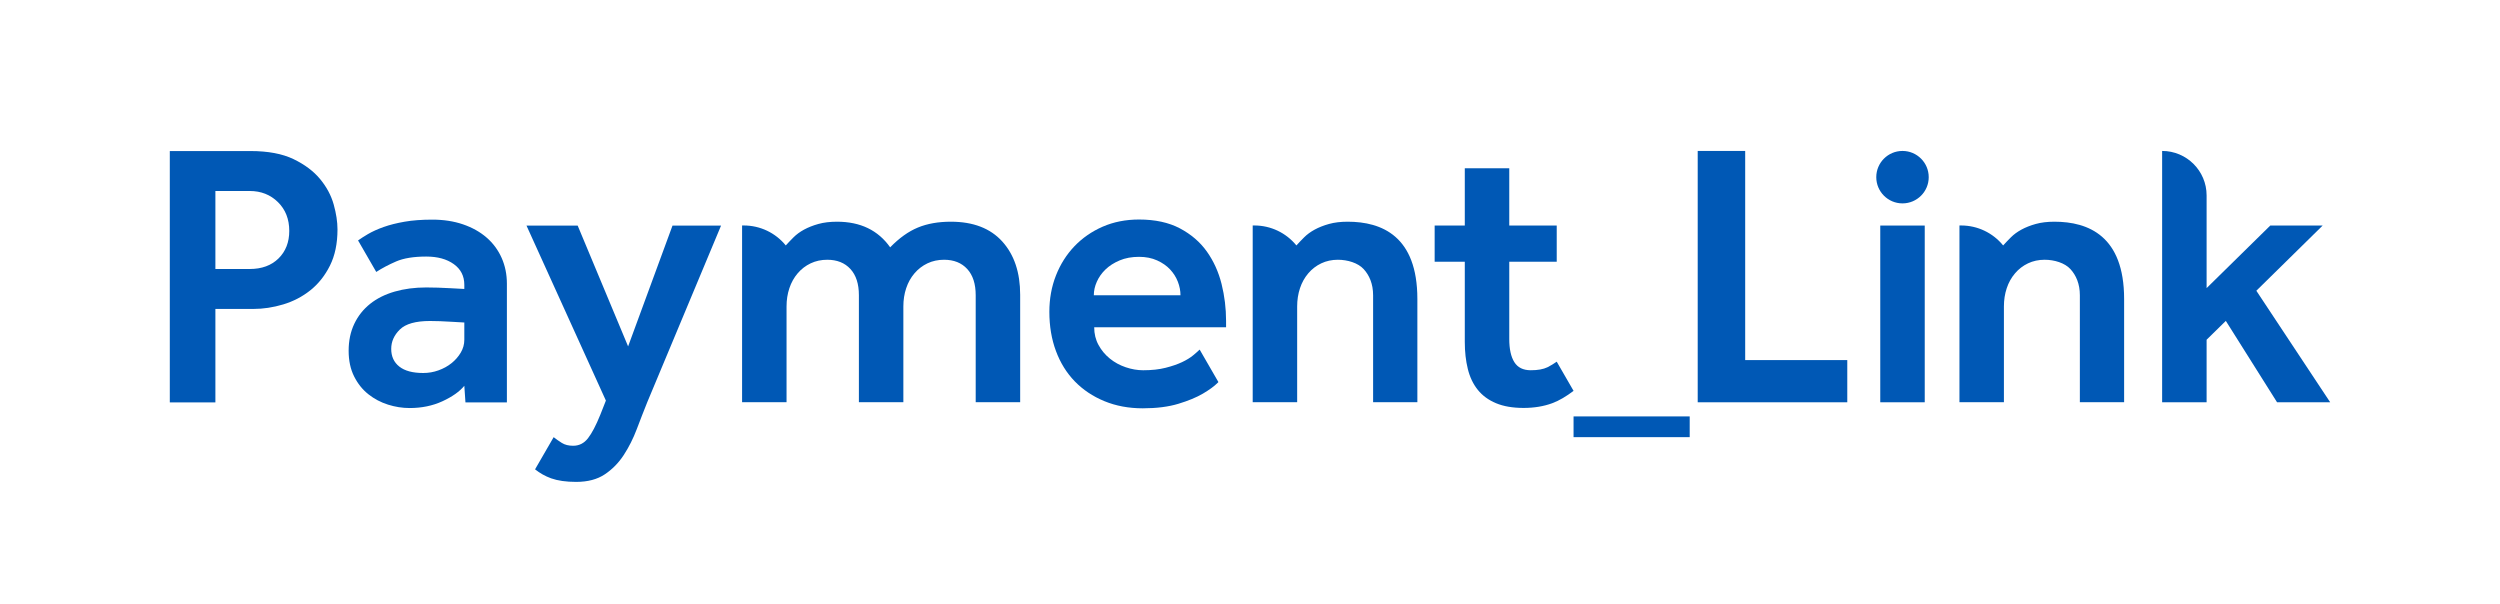
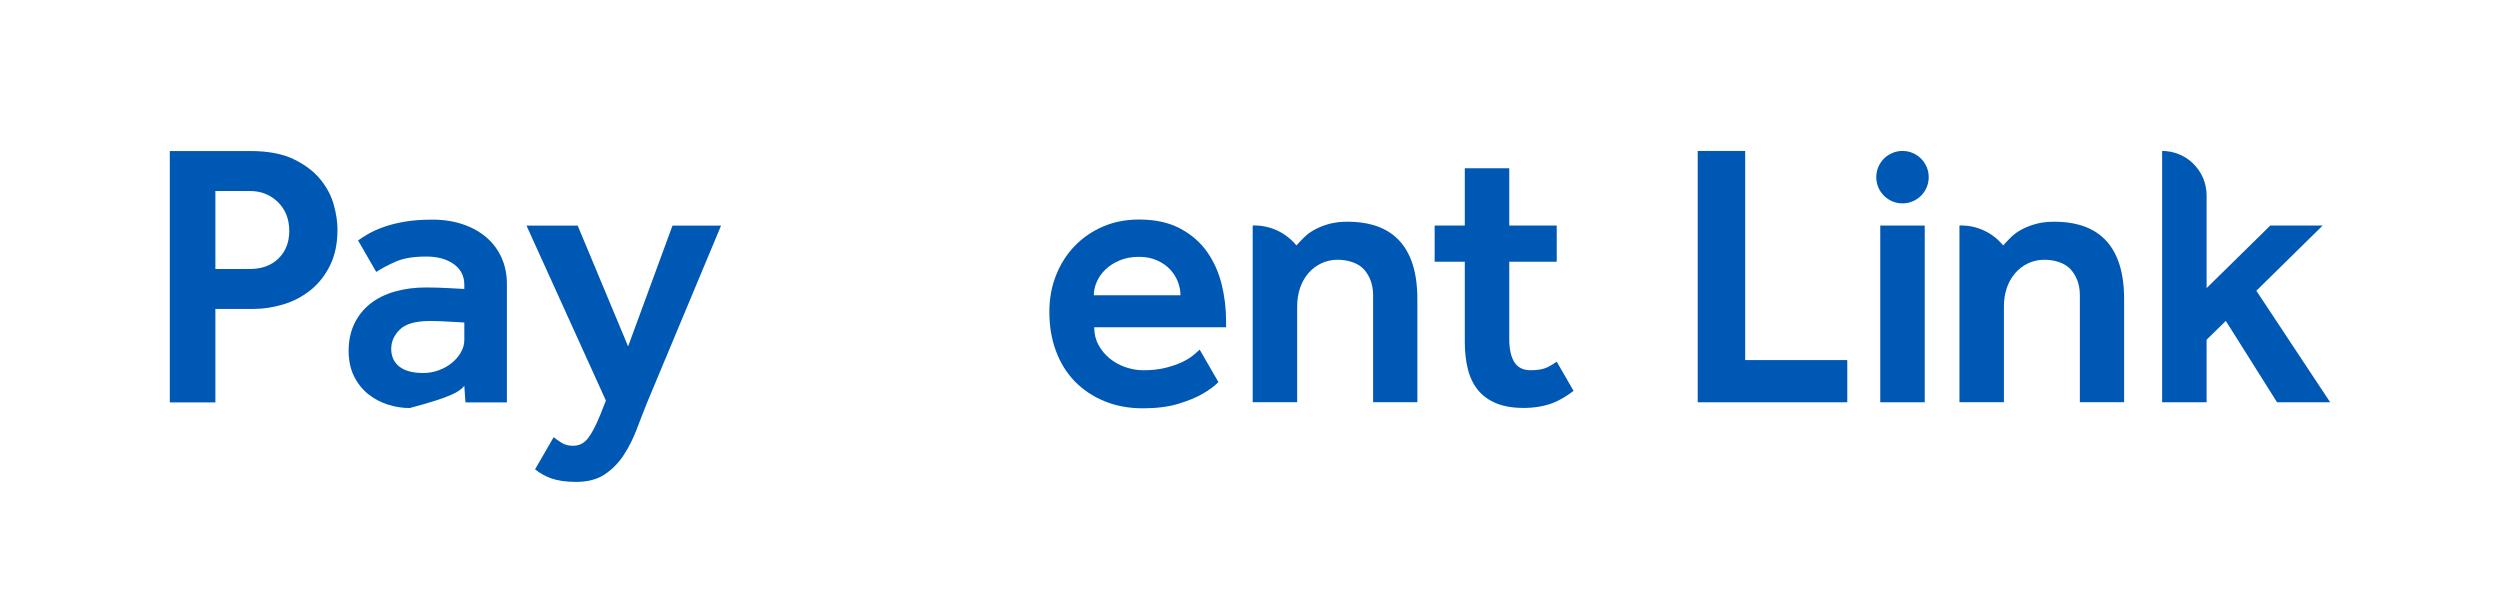
<svg xmlns="http://www.w3.org/2000/svg" width="265px" height="64px" viewBox="0 0 265 64" version="1.1">
  <title>logo-pl-novo</title>
  <g id="logo-pl-novo" stroke="none" stroke-width="1" fill="none" fill-rule="evenodd">
    <rect id="Rectangle" x="0" y="0" width="265" height="64" />
    <g id="Group-16" transform="translate(17.999, 16)" fill="#0058B5">
-       <path d="M31.219,20.023 C31.219,20.502 31.092,20.956 30.839,21.381 C30.586,21.806 30.26,22.18 29.861,22.498 C29.462,22.818 29.003,23.071 28.483,23.257 C27.963,23.445 27.425,23.538 26.866,23.538 C25.747,23.538 24.901,23.311 24.33,22.858 C23.756,22.407 23.47,21.78 23.47,20.982 C23.47,20.209 23.776,19.523 24.389,18.924 C25.002,18.325 26.067,18.025 27.584,18.025 C27.878,18.025 28.23,18.032 28.643,18.046 C29.056,18.059 29.448,18.08 29.821,18.106 C30.274,18.132 30.74,18.159 31.219,18.185 L31.219,20.023 Z M35.174,11.335 C34.8,10.497 34.267,9.776 33.577,9.179 C32.883,8.578 32.051,8.114 31.079,7.781 C30.106,7.447 29.022,7.281 27.823,7.281 C26.706,7.281 25.727,7.354 24.889,7.501 C24.049,7.647 23.31,7.833 22.672,8.06 C22.033,8.287 21.473,8.54 20.995,8.819 C20.604,9.045 20.274,9.266 19.955,9.485 L21.884,12.826 C22.494,12.429 23.195,12.059 23.99,11.713 C24.788,11.369 25.852,11.195 27.184,11.195 C28.384,11.195 29.355,11.462 30.1,11.994 C30.845,12.527 31.219,13.259 31.219,14.19 L31.219,14.63 C30.713,14.605 30.22,14.577 29.742,14.55 C29.315,14.524 28.876,14.504 28.422,14.491 C27.971,14.477 27.558,14.47 27.184,14.47 C25.959,14.47 24.842,14.617 23.83,14.91 C22.817,15.204 21.952,15.635 21.234,16.208 C20.515,16.781 19.955,17.487 19.556,18.325 C19.157,19.163 18.957,20.116 18.957,21.181 C18.957,22.219 19.149,23.125 19.536,23.897 C19.922,24.669 20.428,25.301 21.054,25.795 C21.679,26.287 22.371,26.653 23.132,26.892 C23.889,27.132 24.656,27.252 25.427,27.252 C26.706,27.252 27.864,27.011 28.902,26.533 C29.94,26.054 30.713,25.509 31.219,24.896 L31.339,26.653 L35.732,26.653 L35.732,14.071 C35.732,13.087 35.546,12.174 35.174,11.335 L35.174,11.335 Z" id="Fill-1" />
+       <path d="M31.219,20.023 C31.219,20.502 31.092,20.956 30.839,21.381 C30.586,21.806 30.26,22.18 29.861,22.498 C29.462,22.818 29.003,23.071 28.483,23.257 C27.963,23.445 27.425,23.538 26.866,23.538 C25.747,23.538 24.901,23.311 24.33,22.858 C23.756,22.407 23.47,21.78 23.47,20.982 C23.47,20.209 23.776,19.523 24.389,18.924 C25.002,18.325 26.067,18.025 27.584,18.025 C27.878,18.025 28.23,18.032 28.643,18.046 C29.056,18.059 29.448,18.08 29.821,18.106 C30.274,18.132 30.74,18.159 31.219,18.185 L31.219,20.023 Z M35.174,11.335 C34.8,10.497 34.267,9.776 33.577,9.179 C32.883,8.578 32.051,8.114 31.079,7.781 C30.106,7.447 29.022,7.281 27.823,7.281 C26.706,7.281 25.727,7.354 24.889,7.501 C24.049,7.647 23.31,7.833 22.672,8.06 C22.033,8.287 21.473,8.54 20.995,8.819 C20.604,9.045 20.274,9.266 19.955,9.485 L21.884,12.826 C22.494,12.429 23.195,12.059 23.99,11.713 C24.788,11.369 25.852,11.195 27.184,11.195 C28.384,11.195 29.355,11.462 30.1,11.994 C30.845,12.527 31.219,13.259 31.219,14.19 L31.219,14.63 C30.713,14.605 30.22,14.577 29.742,14.55 C29.315,14.524 28.876,14.504 28.422,14.491 C27.971,14.477 27.558,14.47 27.184,14.47 C25.959,14.47 24.842,14.617 23.83,14.91 C22.817,15.204 21.952,15.635 21.234,16.208 C20.515,16.781 19.955,17.487 19.556,18.325 C19.157,19.163 18.957,20.116 18.957,21.181 C18.957,22.219 19.149,23.125 19.536,23.897 C19.922,24.669 20.428,25.301 21.054,25.795 C21.679,26.287 22.371,26.653 23.132,26.892 C23.889,27.132 24.656,27.252 25.427,27.252 C29.94,26.054 30.713,25.509 31.219,24.896 L31.339,26.653 L35.732,26.653 L35.732,14.071 C35.732,13.087 35.546,12.174 35.174,11.335 L35.174,11.335 Z" id="Fill-1" />
      <polygon id="Fill-3" points="181.309 26.641 186.023 26.641 186.023 7.909 181.309 7.909" />
      <path d="M186.445,2.78 C186.445,4.315 185.2,5.559 183.665,5.559 C182.13,5.559 180.886,4.315 180.886,2.78 C180.886,1.245 182.13,0 183.665,0 C185.2,0 186.445,1.245 186.445,2.78" id="Fill-5" />
      <path d="M8.468,12.514 C9.747,12.514 10.765,12.141 11.524,11.395 C12.282,10.65 12.663,9.677 12.663,8.478 C12.663,7.227 12.262,6.209 11.463,5.424 C10.665,4.639 9.666,4.245 8.468,4.245 L4.833,4.245 L4.833,12.514 L8.468,12.514 Z M-1.64313008e-14,0.011 L8.548,0.011 C10.411,0.011 11.936,0.298 13.122,0.871 C14.306,1.443 15.245,2.148 15.937,2.987 C16.63,3.826 17.108,4.724 17.375,5.683 C17.642,6.642 17.775,7.521 17.775,8.319 C17.775,9.812 17.508,11.089 16.976,12.154 C16.443,13.22 15.75,14.092 14.899,14.77 C14.046,15.45 13.088,15.948 12.023,16.268 C10.957,16.588 9.906,16.747 8.868,16.747 L4.833,16.747 L4.833,26.652 L-1.64313008e-14,26.652 L-1.64313008e-14,0.011 Z" id="Fill-6" />
-       <polygon id="Fill-7" points="148.798 30.338 161.109 30.338 161.109 28.14 148.798 28.14" />
      <polygon id="Fill-8" points="161.958 0 166.991 0 166.991 22.169 177.813 22.169 177.813 26.642 161.958 26.642" />
      <path d="M211.187,0 L211.187,0 C213.79,0 215.901,2.111 215.901,4.714 L215.901,14.539 L222.65,7.909 L228.202,7.909 L221.173,14.819 L229.001,26.642 L223.37,26.642 L217.938,18.014 L215.901,20.012 L215.901,26.642 L211.187,26.642 L211.187,0 Z" id="Fill-9" />
      <path d="M98.266,13.861 C98.478,13.381 98.784,12.948 99.184,12.563 C99.583,12.177 100.083,11.857 100.682,11.604 C101.281,11.351 101.966,11.224 102.739,11.224 C103.459,11.224 104.097,11.351 104.657,11.604 C105.215,11.857 105.675,12.177 106.033,12.563 C106.393,12.948 106.667,13.381 106.853,13.861 C107.039,14.34 107.132,14.82 107.132,15.298 L97.946,15.298 C97.946,14.82 98.051,14.34 98.266,13.861 L98.266,13.861 Z M109.164,21.056 C109.004,21.215 108.773,21.419 108.47,21.669 C108.164,21.922 107.772,22.162 107.292,22.389 C106.813,22.615 106.234,22.814 105.555,22.986 C104.876,23.16 104.084,23.247 103.179,23.247 C102.566,23.247 101.947,23.14 101.322,22.927 C100.695,22.715 100.136,22.407 99.644,22.009 C99.15,21.61 98.75,21.13 98.446,20.571 C98.138,20.011 97.986,19.386 97.986,18.693 L111.965,18.693 L111.965,18.014 C111.965,16.684 111.805,15.378 111.487,14.1 C111.167,12.822 110.647,11.677 109.929,10.665 C109.209,9.653 108.257,8.835 107.073,8.208 C105.888,7.583 104.443,7.269 102.739,7.269 C101.328,7.269 100.043,7.524 98.885,8.028 C97.726,8.534 96.728,9.228 95.888,10.106 C95.05,10.985 94.397,12.017 93.932,13.201 C93.465,14.387 93.233,15.672 93.233,17.056 C93.233,18.574 93.465,19.958 93.932,21.209 C94.397,22.462 95.064,23.533 95.928,24.425 C96.794,25.317 97.839,26.017 99.065,26.522 C100.289,27.028 101.647,27.281 103.139,27.281 C104.602,27.281 105.861,27.121 106.913,26.801 C107.964,26.481 108.83,26.123 109.51,25.724 C110.188,25.324 110.708,24.945 111.067,24.585 L111.152,24.499 L109.164,21.056 Z" id="Fill-10" />
      <path d="M147.013,22.338 C146.696,22.553 146.377,22.762 146.037,22.927 C145.597,23.141 145.005,23.246 144.26,23.246 C143.46,23.246 142.881,22.961 142.521,22.388 C142.161,21.815 141.983,20.998 141.983,19.931 L141.983,11.743 L147.014,11.743 L147.014,7.91 L141.983,7.91 L141.983,1.838 L137.269,1.838 L137.269,7.91 L134.074,7.91 L134.074,11.743 L137.269,11.743 L137.269,20.251 C137.269,21.289 137.375,22.242 137.589,23.107 C137.802,23.973 138.154,24.711 138.648,25.325 C139.14,25.936 139.785,26.409 140.585,26.741 C141.382,27.075 142.354,27.241 143.501,27.241 C144.618,27.241 145.63,27.075 146.535,26.741 C147.28,26.468 148.036,26.007 148.799,25.432 L147.013,22.338 Z" id="Fill-11" />
-       <path d="M60.662,7.9 L60.843,7.9 C62.571,7.9 64.205,8.677 65.294,10.017 C65.535,9.751 65.807,9.464 66.114,9.158 C66.42,8.853 66.794,8.578 67.231,8.339 C67.672,8.1 68.177,7.9 68.749,7.74 C69.322,7.58 69.981,7.501 70.726,7.501 C73.203,7.501 75.081,8.406 76.359,10.217 C77.318,9.231 78.296,8.533 79.295,8.12 C80.293,7.707 81.457,7.501 82.79,7.501 C85.16,7.501 86.977,8.199 88.242,9.598 C89.506,10.996 90.139,12.878 90.139,15.248 L90.139,26.632 L85.425,26.632 L85.425,15.289 C85.425,14.091 85.126,13.166 84.527,12.514 C83.928,11.86 83.108,11.534 82.07,11.534 C81.432,11.534 80.845,11.662 80.313,11.913 C79.781,12.168 79.321,12.52 78.935,12.973 C78.548,13.426 78.257,13.951 78.057,14.55 C77.856,15.149 77.757,15.795 77.757,16.487 L77.757,26.632 L73.044,26.632 L73.044,15.289 C73.044,14.091 72.744,13.166 72.145,12.514 C71.546,11.86 70.726,11.534 69.688,11.534 C69.05,11.534 68.464,11.662 67.931,11.913 C67.397,12.168 66.938,12.52 66.553,12.973 C66.167,13.426 65.873,13.951 65.675,14.55 C65.474,15.149 65.375,15.795 65.375,16.487 L65.375,26.632 L60.662,26.632 L60.662,7.9 Z" id="Fill-12" />
      <path d="M114.787,7.9 L114.968,7.9 C116.696,7.9 118.33,8.677 119.42,10.017 C119.66,9.751 119.932,9.464 120.239,9.158 C120.545,8.853 120.919,8.578 121.356,8.339 C121.797,8.1 122.302,7.9 122.874,7.74 C123.447,7.58 124.107,7.501 124.851,7.501 C128.466,7.501 132.242,9.025 132.242,15.691 L132.242,26.632 L127.55,26.632 L127.55,15.289 C127.55,14.091 127.148,13.175 126.549,12.523 C125.95,11.87 124.851,11.534 123.813,11.534 C123.175,11.534 122.589,11.662 122.056,11.913 C121.522,12.168 121.063,12.52 120.678,12.973 C120.292,13.426 119.998,13.951 119.8,14.55 C119.6,15.149 119.5,15.795 119.5,16.487 L119.5,26.632 L114.787,26.632 L114.787,7.9 Z" id="Fill-13" />
      <path d="M189.703,7.9 L189.884,7.9 C191.612,7.9 193.246,8.677 194.335,10.017 C194.576,9.751 194.847,9.464 195.155,9.158 C195.46,8.853 195.834,8.578 196.272,8.339 C196.713,8.1 197.217,7.9 197.79,7.74 C198.363,7.58 199.022,7.501 199.767,7.501 C203.382,7.501 207.158,9.025 207.158,15.691 L207.158,26.632 L202.466,26.632 L202.466,15.289 C202.466,14.091 202.064,13.175 201.465,12.523 C200.866,11.87 199.767,11.534 198.729,11.534 C198.091,11.534 197.504,11.662 196.972,11.913 C196.438,12.168 195.979,12.52 195.594,12.973 C195.207,13.426 194.914,13.951 194.715,14.55 C194.515,15.149 194.416,15.795 194.416,16.487 L194.416,26.632 L189.703,26.632 L189.703,7.9 Z" id="Fill-14" />
      <path d="M53.287,7.911 L48.58,20.718 L43.234,7.911 L37.808,7.911 L46.226,26.463 L45.627,27.979 C45.175,29.097 44.742,29.921 44.329,30.453 C43.918,30.984 43.392,31.251 42.754,31.251 C42.276,31.251 41.876,31.152 41.557,30.951 C41.241,30.754 40.952,30.549 40.688,30.34 L38.717,33.751 C39.217,34.147 39.777,34.471 40.42,34.703 C41.124,34.954 42.009,35.081 43.074,35.081 C44.297,35.081 45.309,34.814 46.105,34.282 C46.904,33.751 47.575,33.065 48.121,32.229 C48.666,31.391 49.123,30.48 49.496,29.496 C49.87,28.51 50.241,27.553 50.615,26.623 L58.434,7.911 L53.287,7.911 Z" id="Fill-15" />
    </g>
  </g>
</svg>